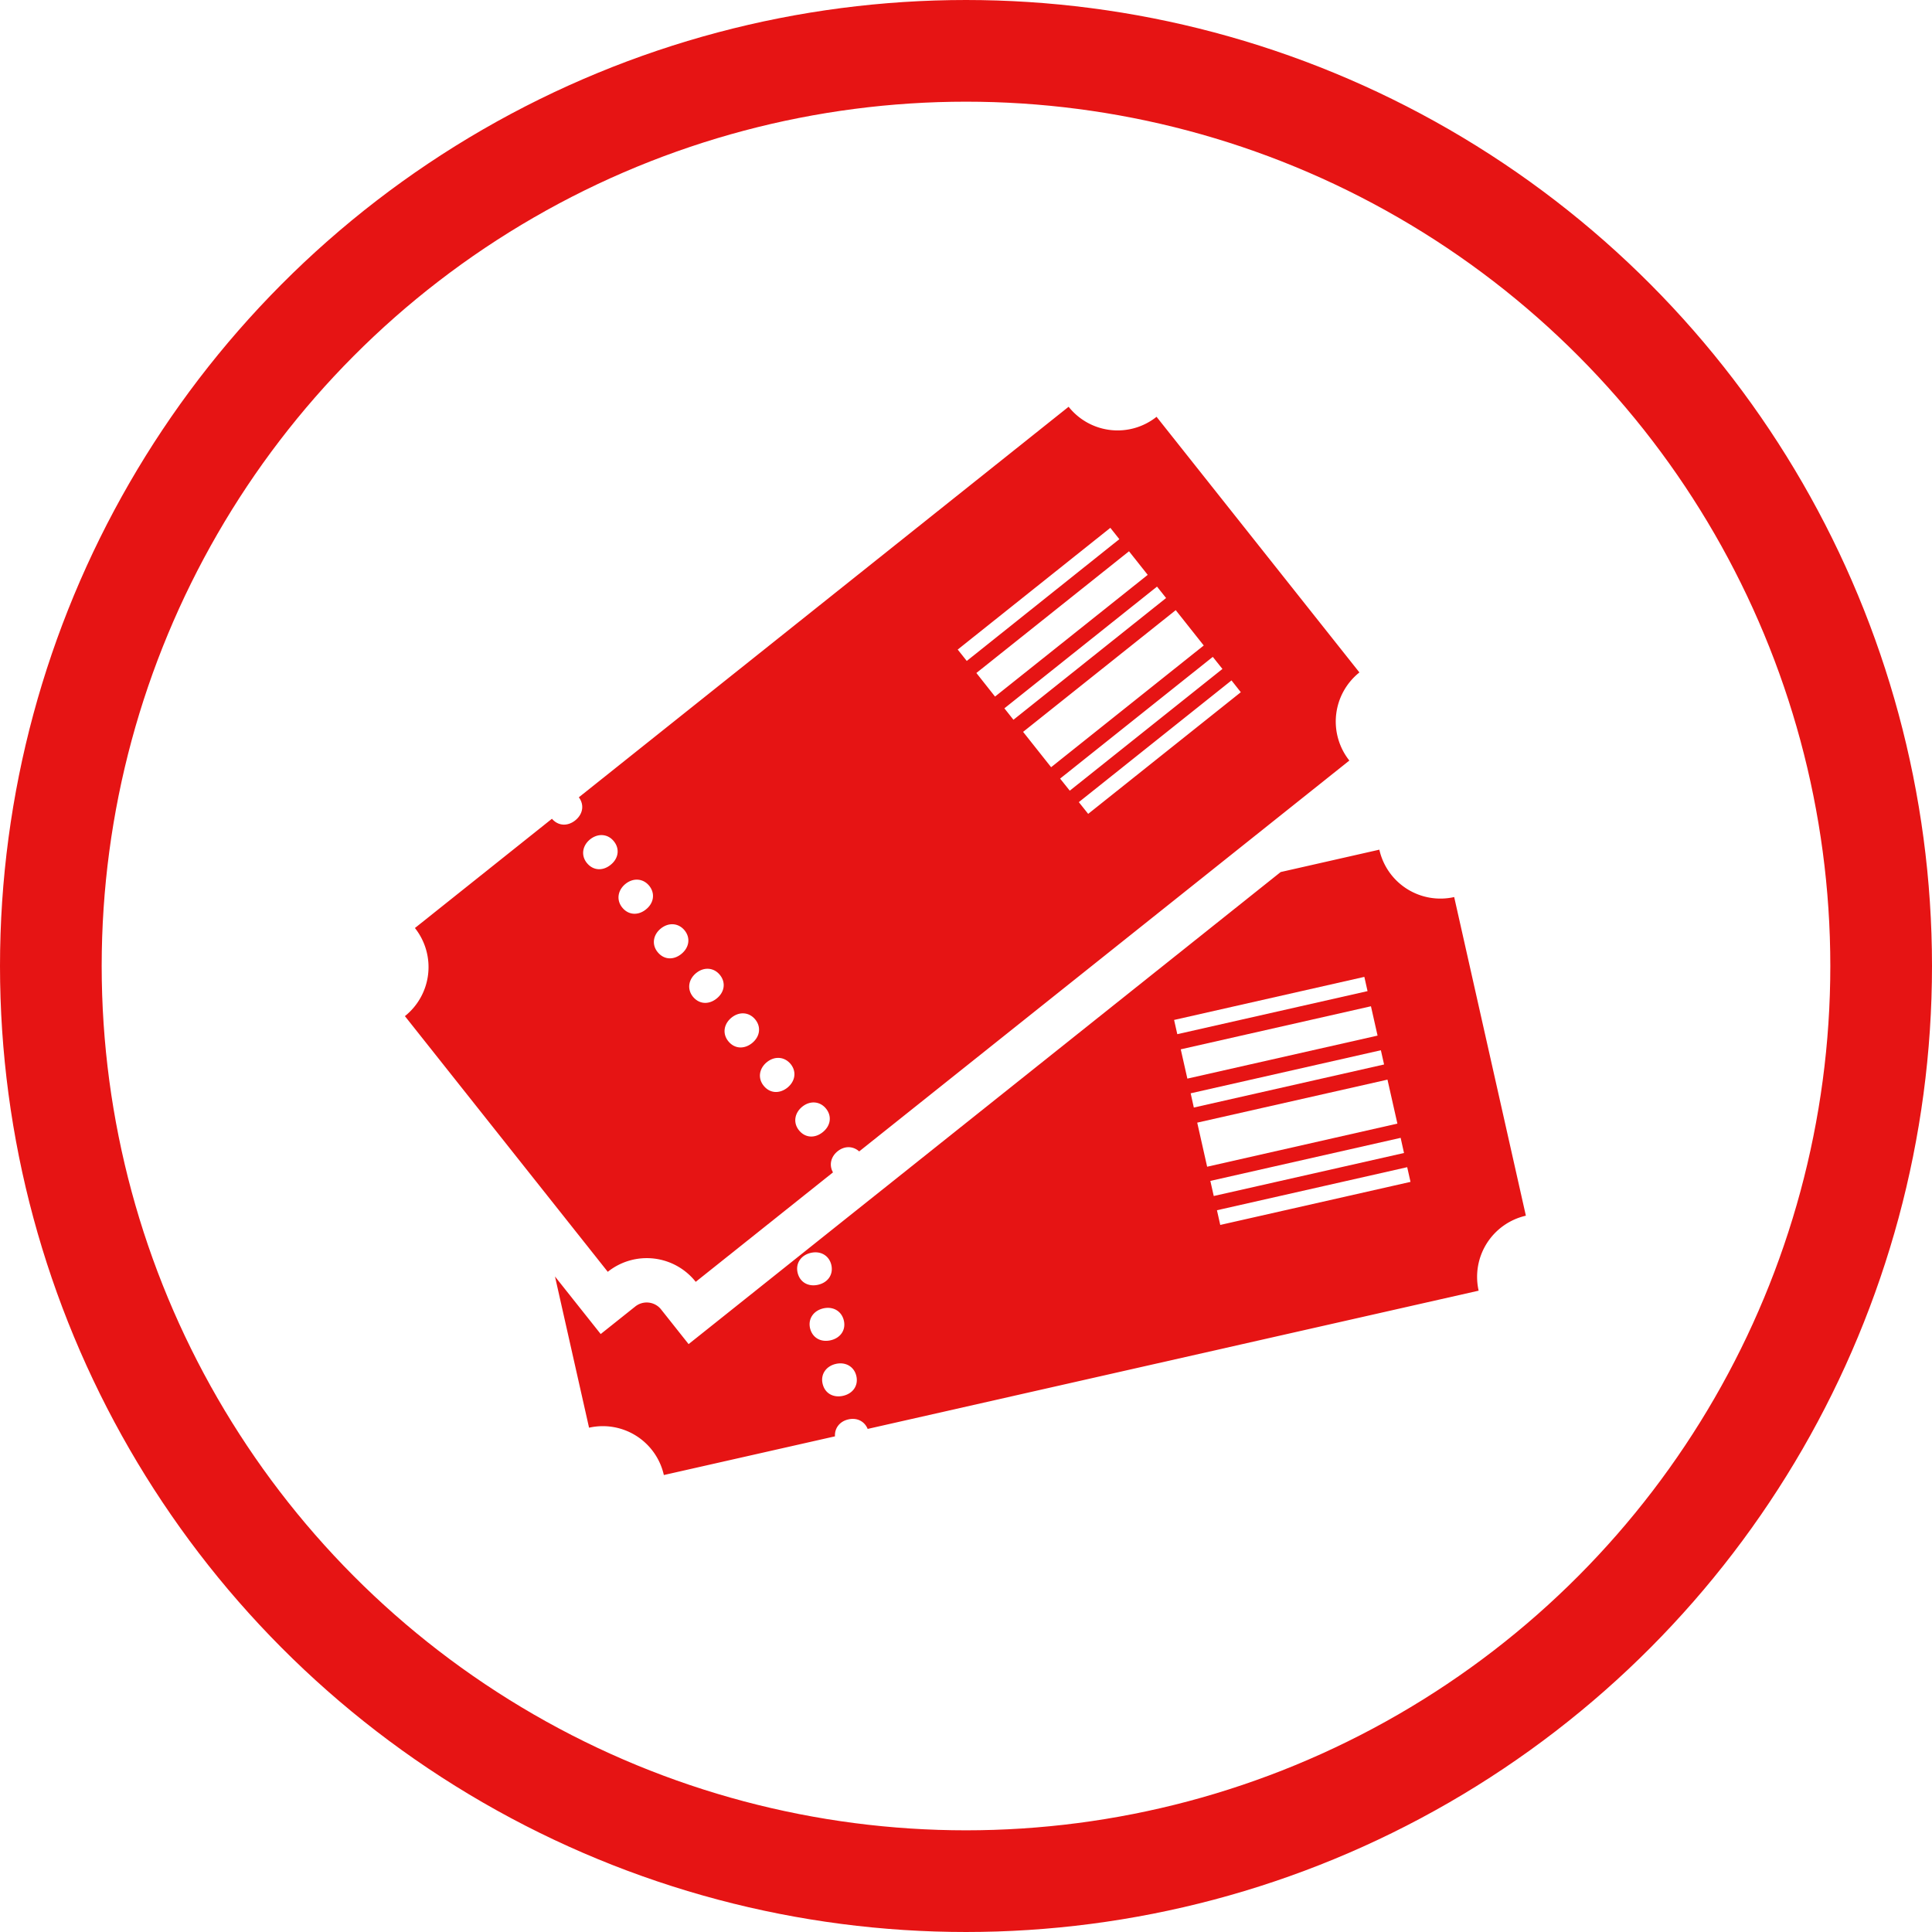
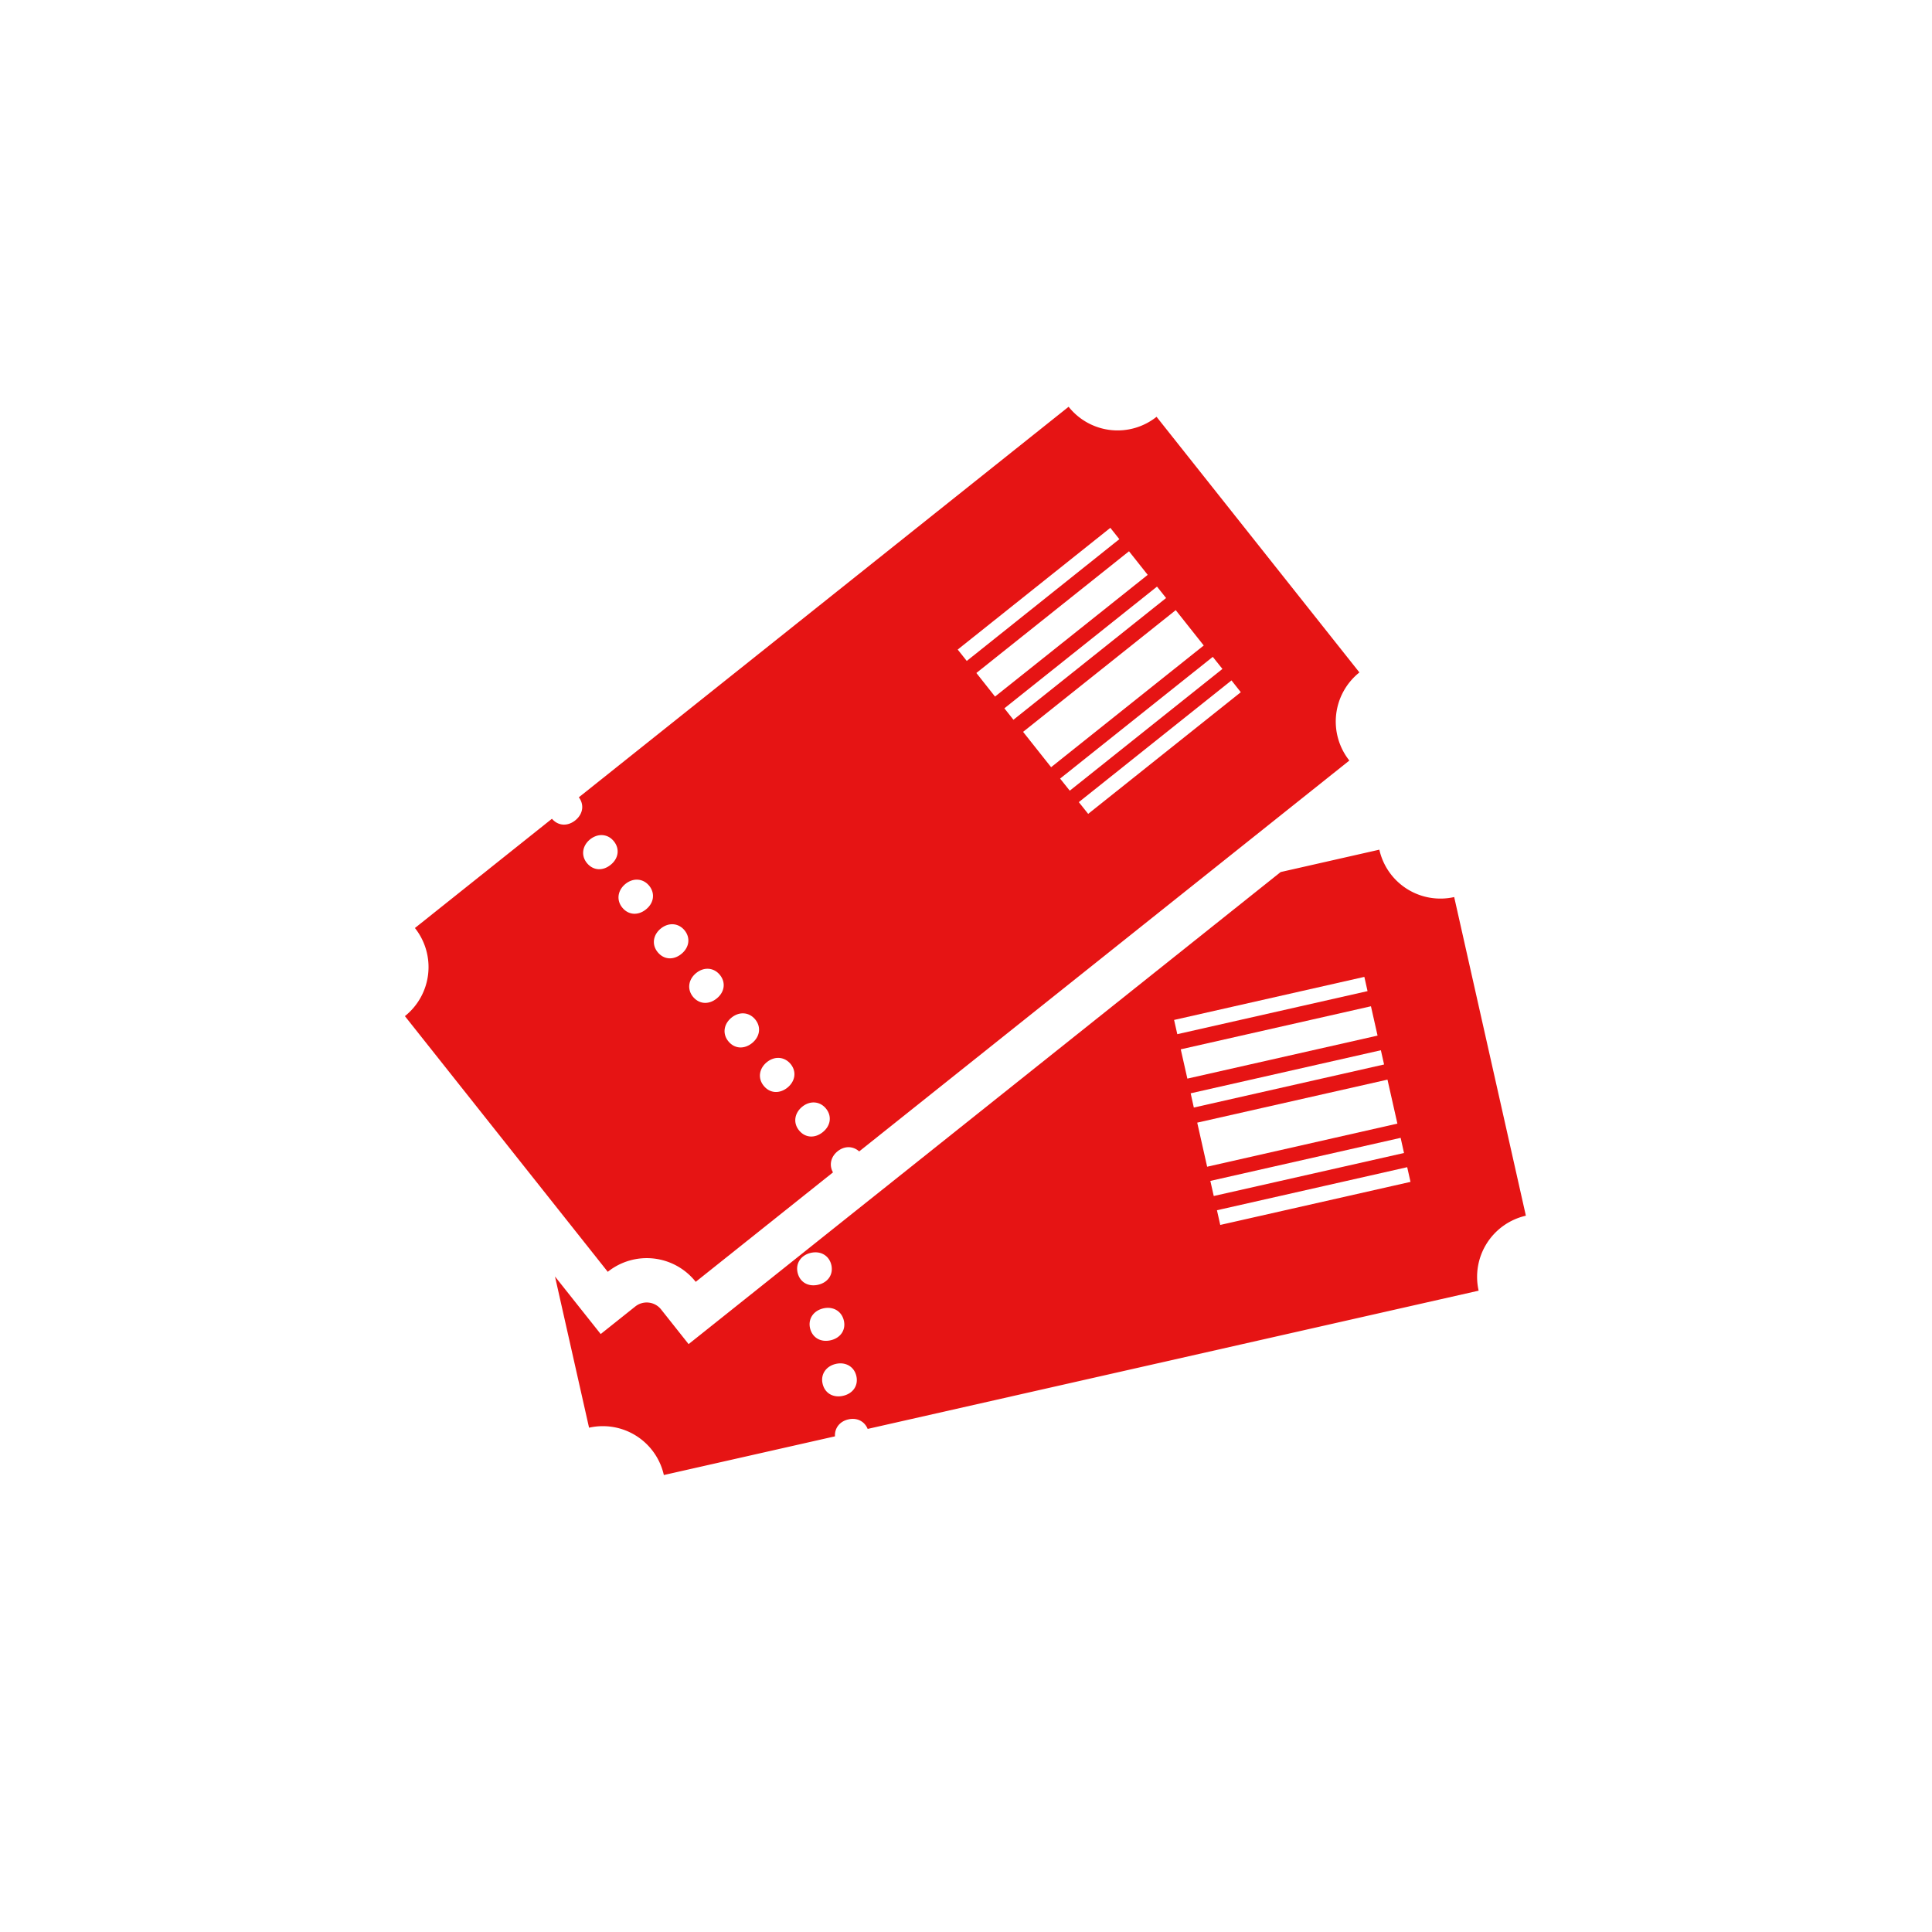
<svg xmlns="http://www.w3.org/2000/svg" width="38" height="38" viewBox="0 0 38 38">
  <g fill="none" fill-rule="evenodd">
-     <circle cx="19" cy="19" r="18" stroke="#E61414" stroke-width="2" />
-     <path fill="#E61414" d="M21.019 8l-9.634 7.682c.111.147.082.332-.072.455-.148.117-.332.112-.457-.033l-2.695 2.149a1.235 1.235 0 0 1-.197 1.733l3.99 5.029a1.228 1.228 0 0 1 1.73.197l2.7-2.153c-.08-.14-.045-.306.092-.416.139-.11.305-.102.423.004l9.641-7.688a1.235 1.235 0 0 1 .198-1.733l-3.99-5.028A1.23 1.23 0 0 1 21.018 8zM16.18 22.27c-.152.121-.343.115-.467-.041-.118-.149-.084-.341.068-.463.156-.124.35-.106.468.042.118.149.088.338-.069.462zm-.694-.876c-.153.121-.344.115-.468-.042-.118-.148-.085-.34.067-.462.156-.125.35-.106.469.042.117.148.087.337-.068.462zm-.696-.876c-.152.121-.344.115-.468-.042-.118-.149-.084-.34.068-.462.157-.125.35-.106.468.042.117.147.088.337-.068.462zm-.696-.877c-.152.122-.343.115-.468-.041-.117-.149-.083-.342.069-.463.156-.125.35-.106.467.042.118.148.089.338-.068.462zm-.695-.876c-.152.122-.343.115-.467-.042-.118-.148-.085-.34.068-.462.156-.124.35-.106.468.042.117.148.087.337-.069.462zm-.695-.877c-.152.122-.344.115-.468-.041-.118-.149-.084-.341.068-.463.156-.124.35-.106.468.042.117.149.088.338-.068.462zm-.696-.876c-.152.122-.343.115-.468-.042-.117-.148-.084-.34.068-.462.157-.124.351-.107.468.042.118.148.089.338-.068.462zm12.397-3.397l-3.002 2.393-.184-.231 3.003-2.394.183.232zm-.362-.457l-3.002 2.394-.19-.238 3.003-2.394.19.238zm-.367-.462l-3.002 2.394-.551-.695 3.002-2.394.551.695zm-.74-.934l-3.003 2.395-.178-.225 3.002-2.394.178.224zm-.362-.455l-3.003 2.394-.367-.464 3.002-2.394.368.464zm-.557-.703L19.015 13l-.178-.224 3.002-2.394.178.224z" />
+     <path fill="#E61414" d="M21.019 8l-9.634 7.682c.111.147.082.332-.072.455-.148.117-.332.112-.457-.033l-2.695 2.149a1.235 1.235 0 0 1-.197 1.733l3.99 5.029a1.228 1.228 0 0 1 1.73.197l2.7-2.153c-.08-.14-.045-.306.092-.416.139-.11.305-.102.423.004l9.641-7.688a1.235 1.235 0 0 1 .198-1.733l-3.99-5.028A1.23 1.23 0 0 1 21.018 8zM16.18 22.27c-.152.121-.343.115-.467-.041-.118-.149-.084-.341.068-.463.156-.124.35-.106.468.042.118.149.088.338-.069.462zm-.694-.876c-.153.121-.344.115-.468-.042-.118-.148-.085-.34.067-.462.156-.125.35-.106.469.042.117.148.087.337-.068.462zm-.696-.876c-.152.121-.344.115-.468-.042-.118-.149-.084-.34.068-.462.157-.125.35-.106.468.042.117.147.088.337-.068.462zm-.696-.877c-.152.122-.343.115-.468-.041-.117-.149-.083-.342.069-.463.156-.125.35-.106.467.042.118.148.089.338-.068.462zm-.695-.876c-.152.122-.343.115-.467-.042-.118-.148-.085-.34.068-.462.156-.124.35-.106.468.042.117.148.087.337-.069.462zm-.695-.877c-.152.122-.344.115-.468-.041-.118-.149-.084-.341.068-.463.156-.124.35-.106.468.042.117.149.088.338-.068.462zm-.696-.876c-.152.122-.343.115-.468-.042-.117-.148-.084-.34.068-.462.157-.124.351-.107.468.042.118.148.089.338-.068.462zm12.397-3.397l-3.002 2.393-.184-.231 3.003-2.394.183.232m-.362-.457l-3.002 2.394-.19-.238 3.003-2.394.19.238zm-.367-.462l-3.002 2.394-.551-.695 3.002-2.394.551.695zm-.74-.934l-3.003 2.395-.178-.225 3.002-2.394.178.224zm-.362-.455l-3.003 2.394-.367-.464 3.002-2.394.368.464zm-.557-.703L19.015 13l-.178-.224 3.002-2.394.178.224z" />
    <path fill="#E61414" d="M30.012 23.911l-1.41-6.267a1.231 1.231 0 0 1-1.472-.932l-1.941.44-7.748 6.178-.574.457-2.643 2.108-.68.542-.541-.682a.361.361 0 0 0-.508-.058l-.68.542-.541-.681-.358-.451.67 2.974a1.23 1.23 0 0 1 1.471.931l3.366-.761c-.01-.16.093-.295.263-.333.173-.04.32.04.38.187l12.017-2.719a1.234 1.234 0 0 1 .93-1.475zM16.09 25.27c-.19.043-.359-.047-.403-.242-.041-.185.072-.343.262-.386.195-.044.361.056.403.241.041.185-.067.343-.262.387zm11.133-4.333l-3.742.847-.062-.28 3.741-.847.063.28zm-.388-1.723l.063.28-3.742.847-.063-.28 3.742-.847zm-10.499 7.148c-.19.043-.359-.047-.404-.241-.041-.186.073-.344.263-.387.195-.044.361.057.403.242.042.184-.067.342-.262.386zm6.888-5.723l3.741-.847.13.577-3.741.846-.13-.576zm-6.642 6.815c-.19.043-.359-.046-.403-.241-.042-.185.072-.344.262-.387.195-.044.362.057.403.242.041.184-.067.342-.262.386zm6.966-5.373l3.742-.846.195.865-3.742.848-.195-.867zm.258 1.146l3.743-.847.066.298-3.742.846-.067-.297zm.195.866l-.065-.289 3.742-.847.065.289-3.742.847z" />
  </g>
</svg>